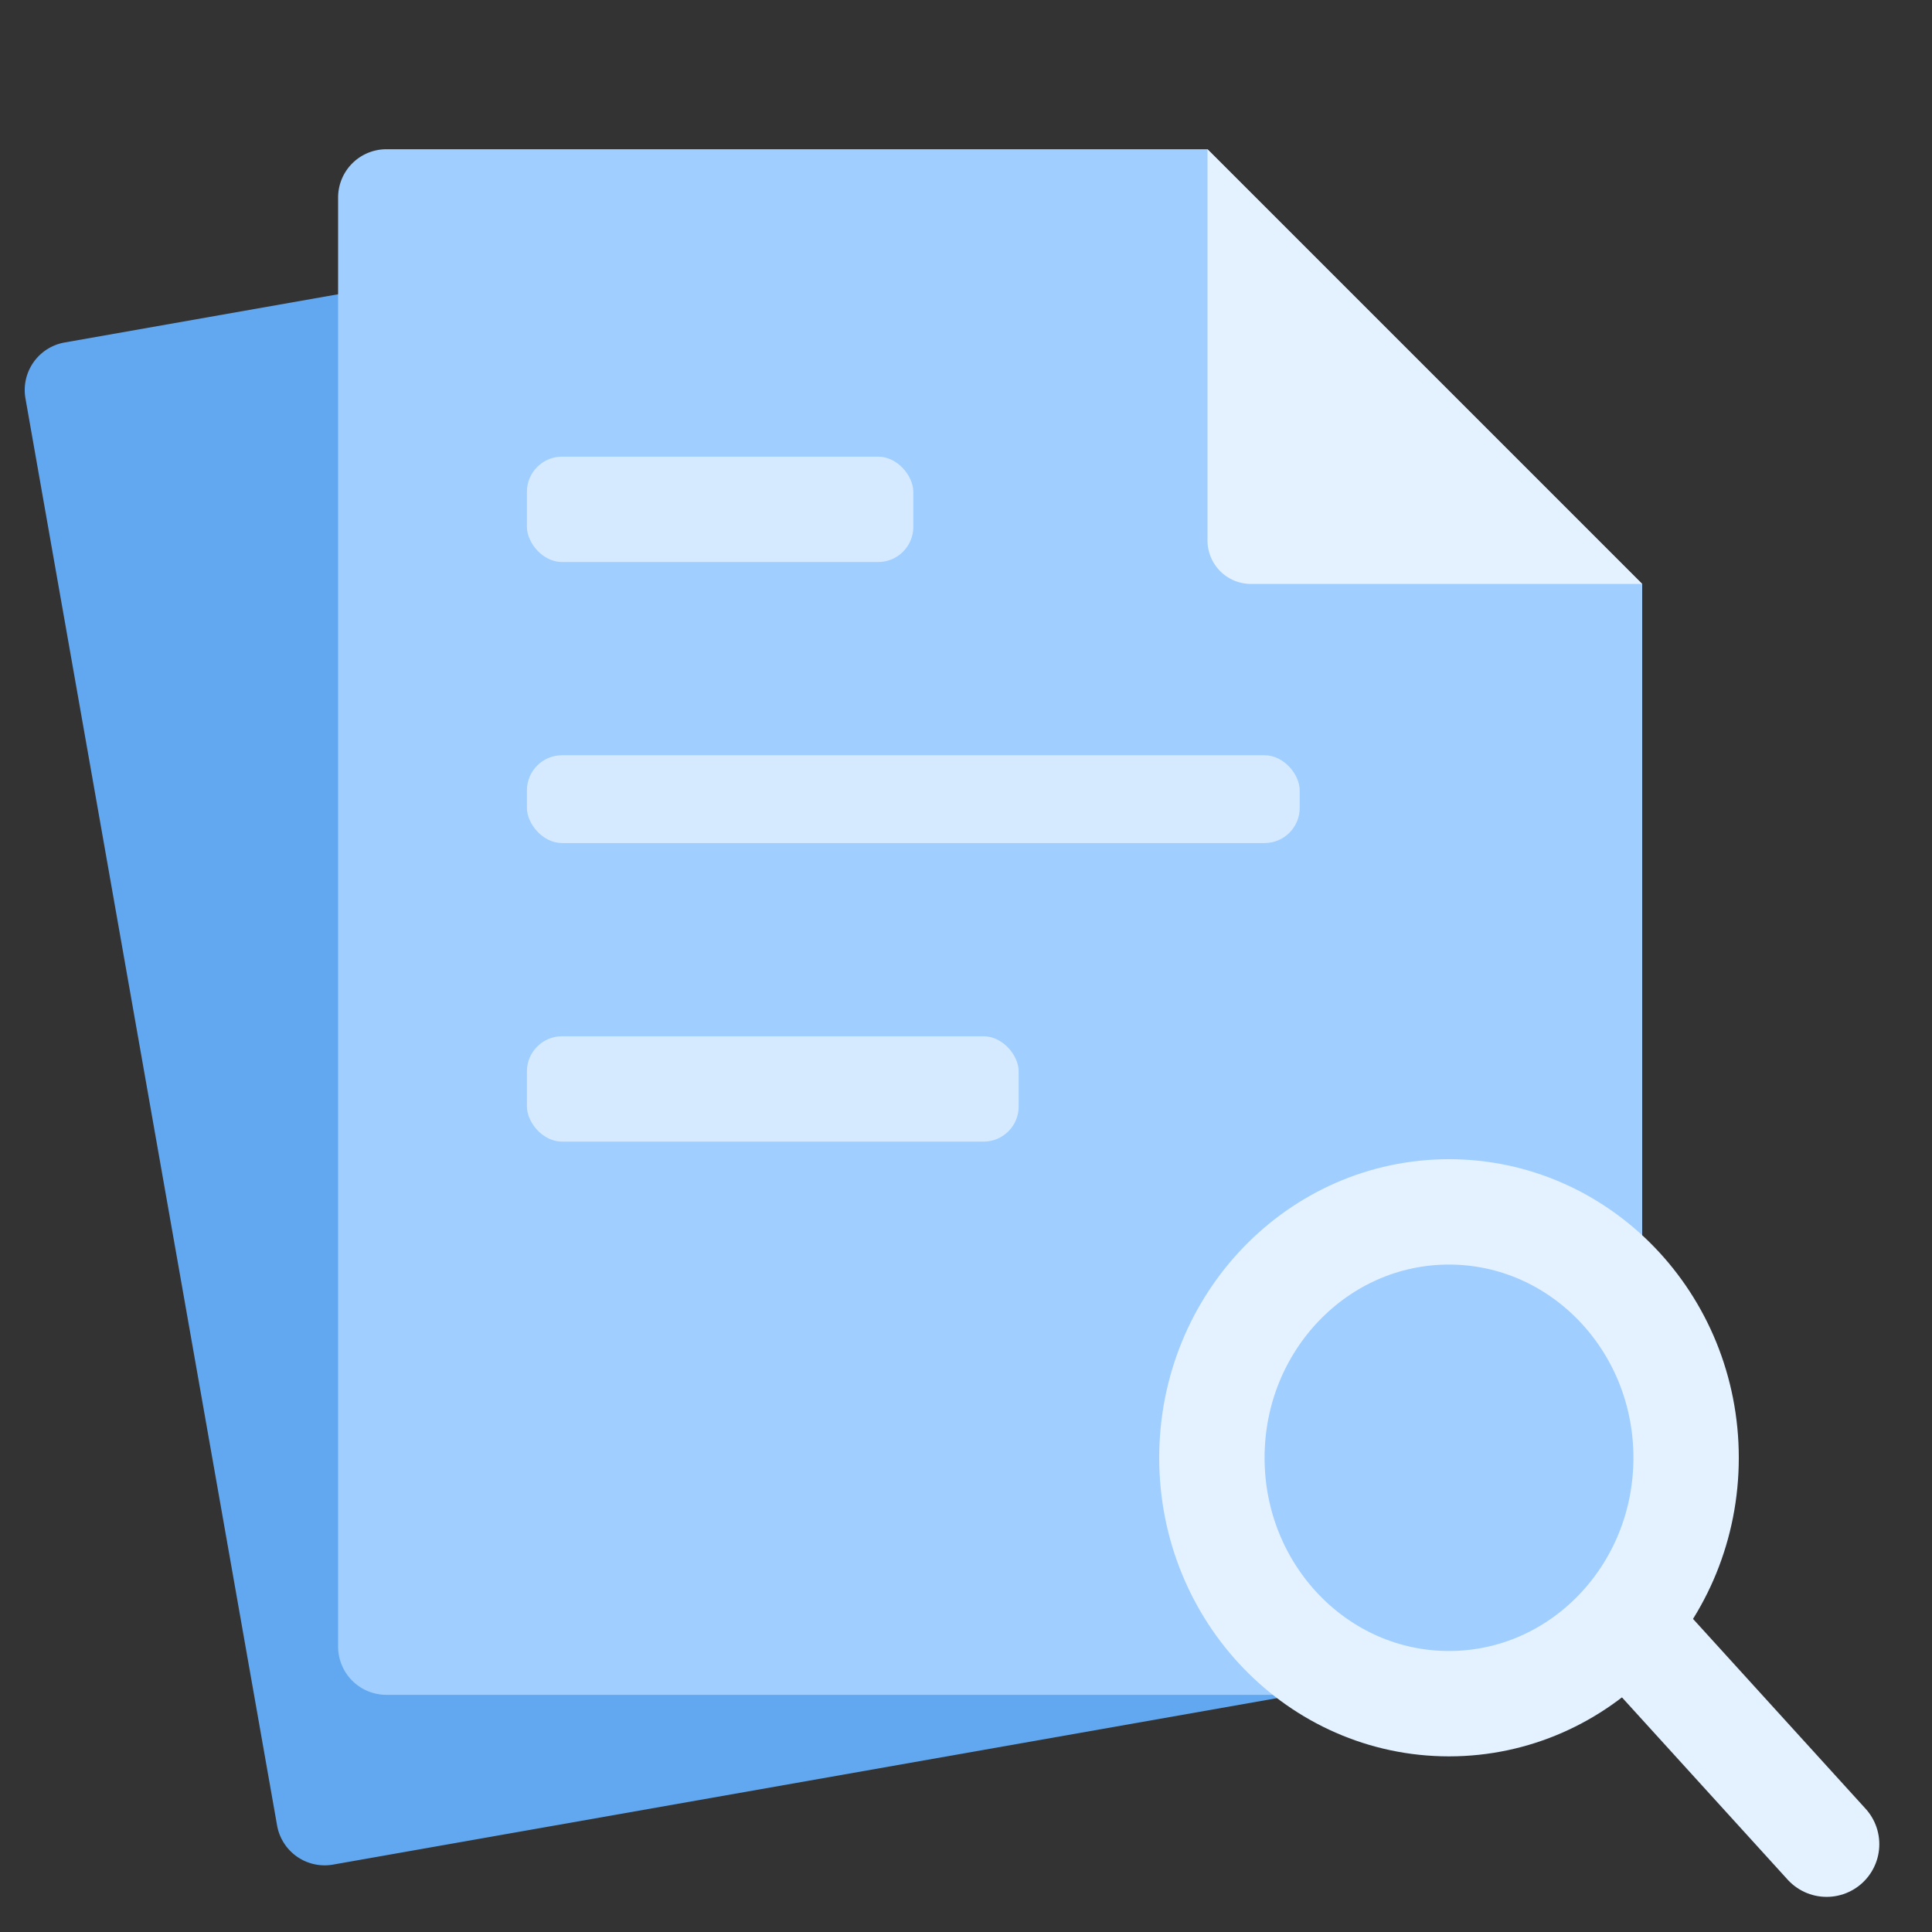
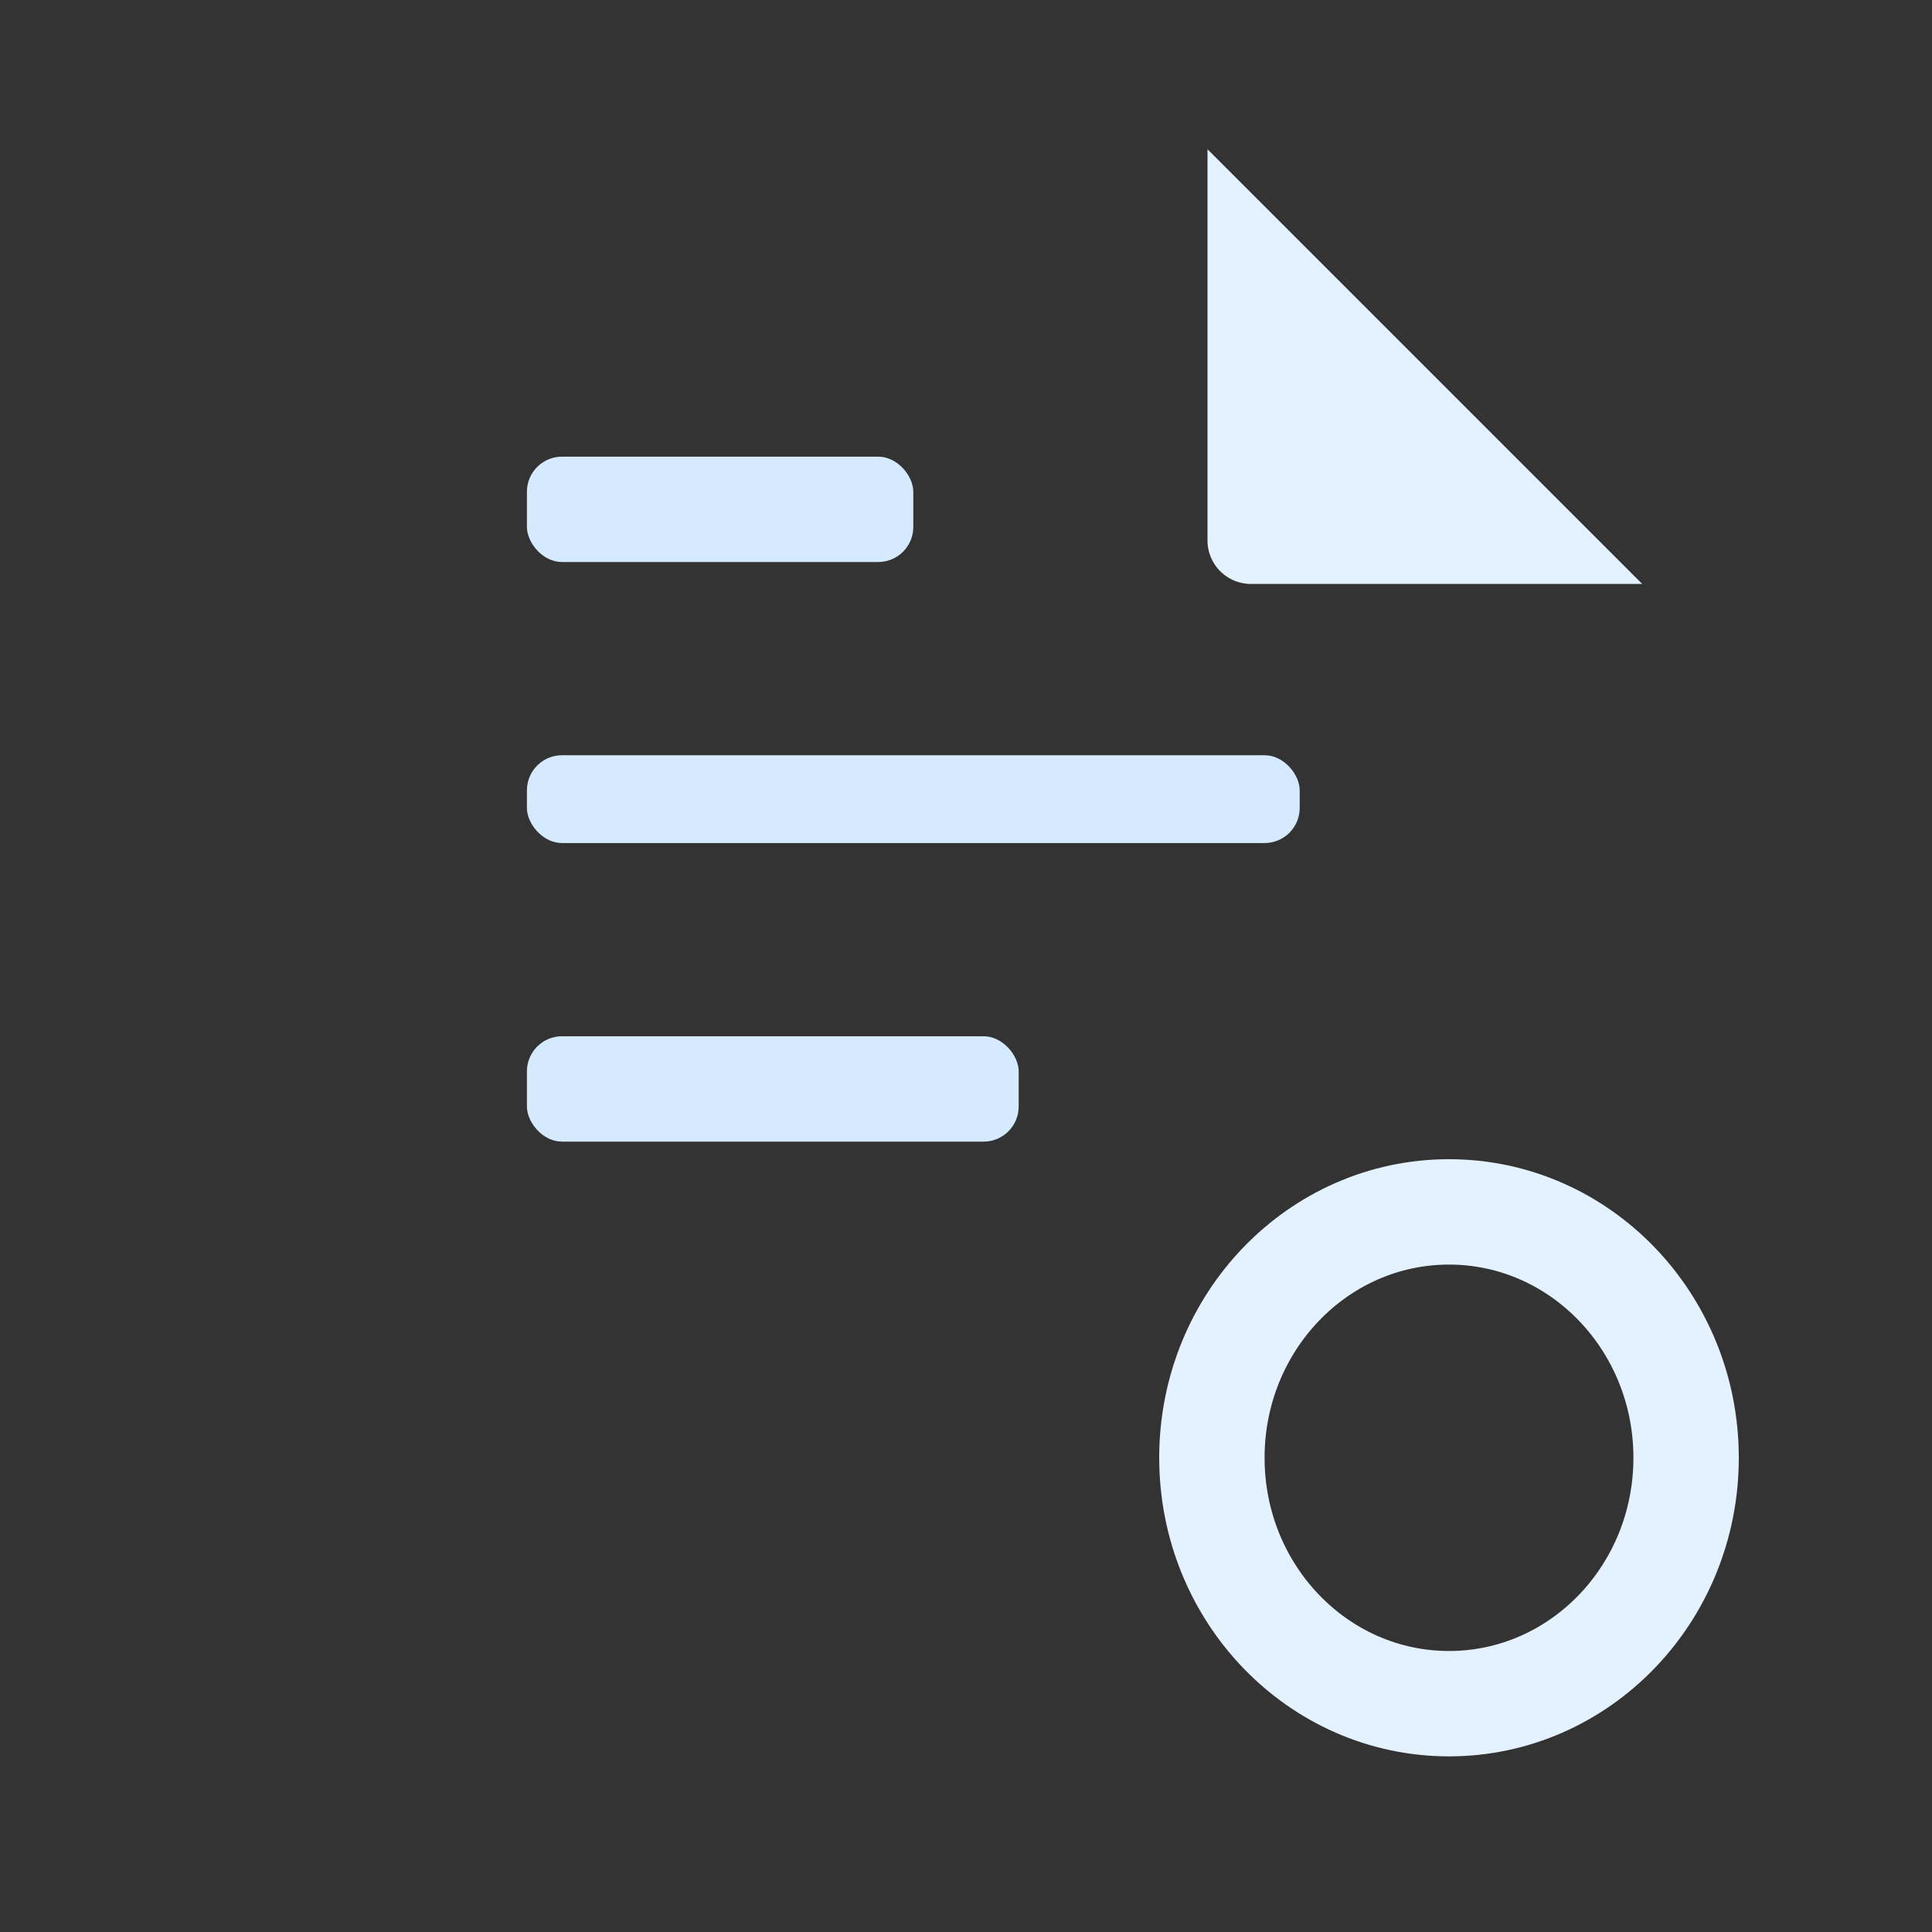
<svg xmlns="http://www.w3.org/2000/svg" width="110" height="110" viewBox="0 0 110 110">
  <rect x="0" y="0" width="110" height="110" fill="#333333" stroke="none" />
  <defs>
    <style>.a,.f,.g{fill:none;}.b{fill:#62a8f0;}.c{fill:#9fceff;}.d{fill:#e4f1ff;}.e{fill:#d5eaff;}.f,.g{stroke:#e4f1ff;stroke-width:6px;}.g{stroke-linecap:round;stroke-linejoin:round;}</style>
  </defs>
  <g transform="translate(0 0.247)">
    <rect class="a" width="110" height="110" transform="translate(0 -0.247)" />
-     <path class="b" d="M2.75,0h44l27.5,27.5v55a5.5,5.5,0,0,1-5.5,5.5h-66A2.75,2.75,0,0,1,0,85.25V2.75A2.75,2.75,0,0,1,2.75,0Z" transform="translate(0.972 19.73) rotate(-10)" />
-     <path class="c" d="M16.75,6H63.5L88.25,30.75V88.5a5.5,5.5,0,0,1-5.5,5.5h-66A2.75,2.75,0,0,1,14,91.25V8.75A2.75,2.75,0,0,1,16.75,6Z" transform="translate(5.25 2.25)" />
    <path class="d" d="M50,28.275V6h0L74.75,30.75H52.475A2.475,2.475,0,0,1,50,28.275Z" transform="translate(18.75 2.25)" />
    <rect class="e" width="22" height="6" rx="2" transform="translate(30 25.753)" />
    <rect class="e" width="28" height="6" rx="2" transform="translate(30 58.753)" />
    <rect class="e" width="44" height="5" rx="2" transform="translate(30 42.753)" />
    <ellipse class="f" cx="13.5" cy="14" rx="13.5" ry="14" transform="translate(69 68.753)" />
-     <line class="g" x2="10" y2="11" transform="translate(94 93.753)" />
  </g>
</svg>